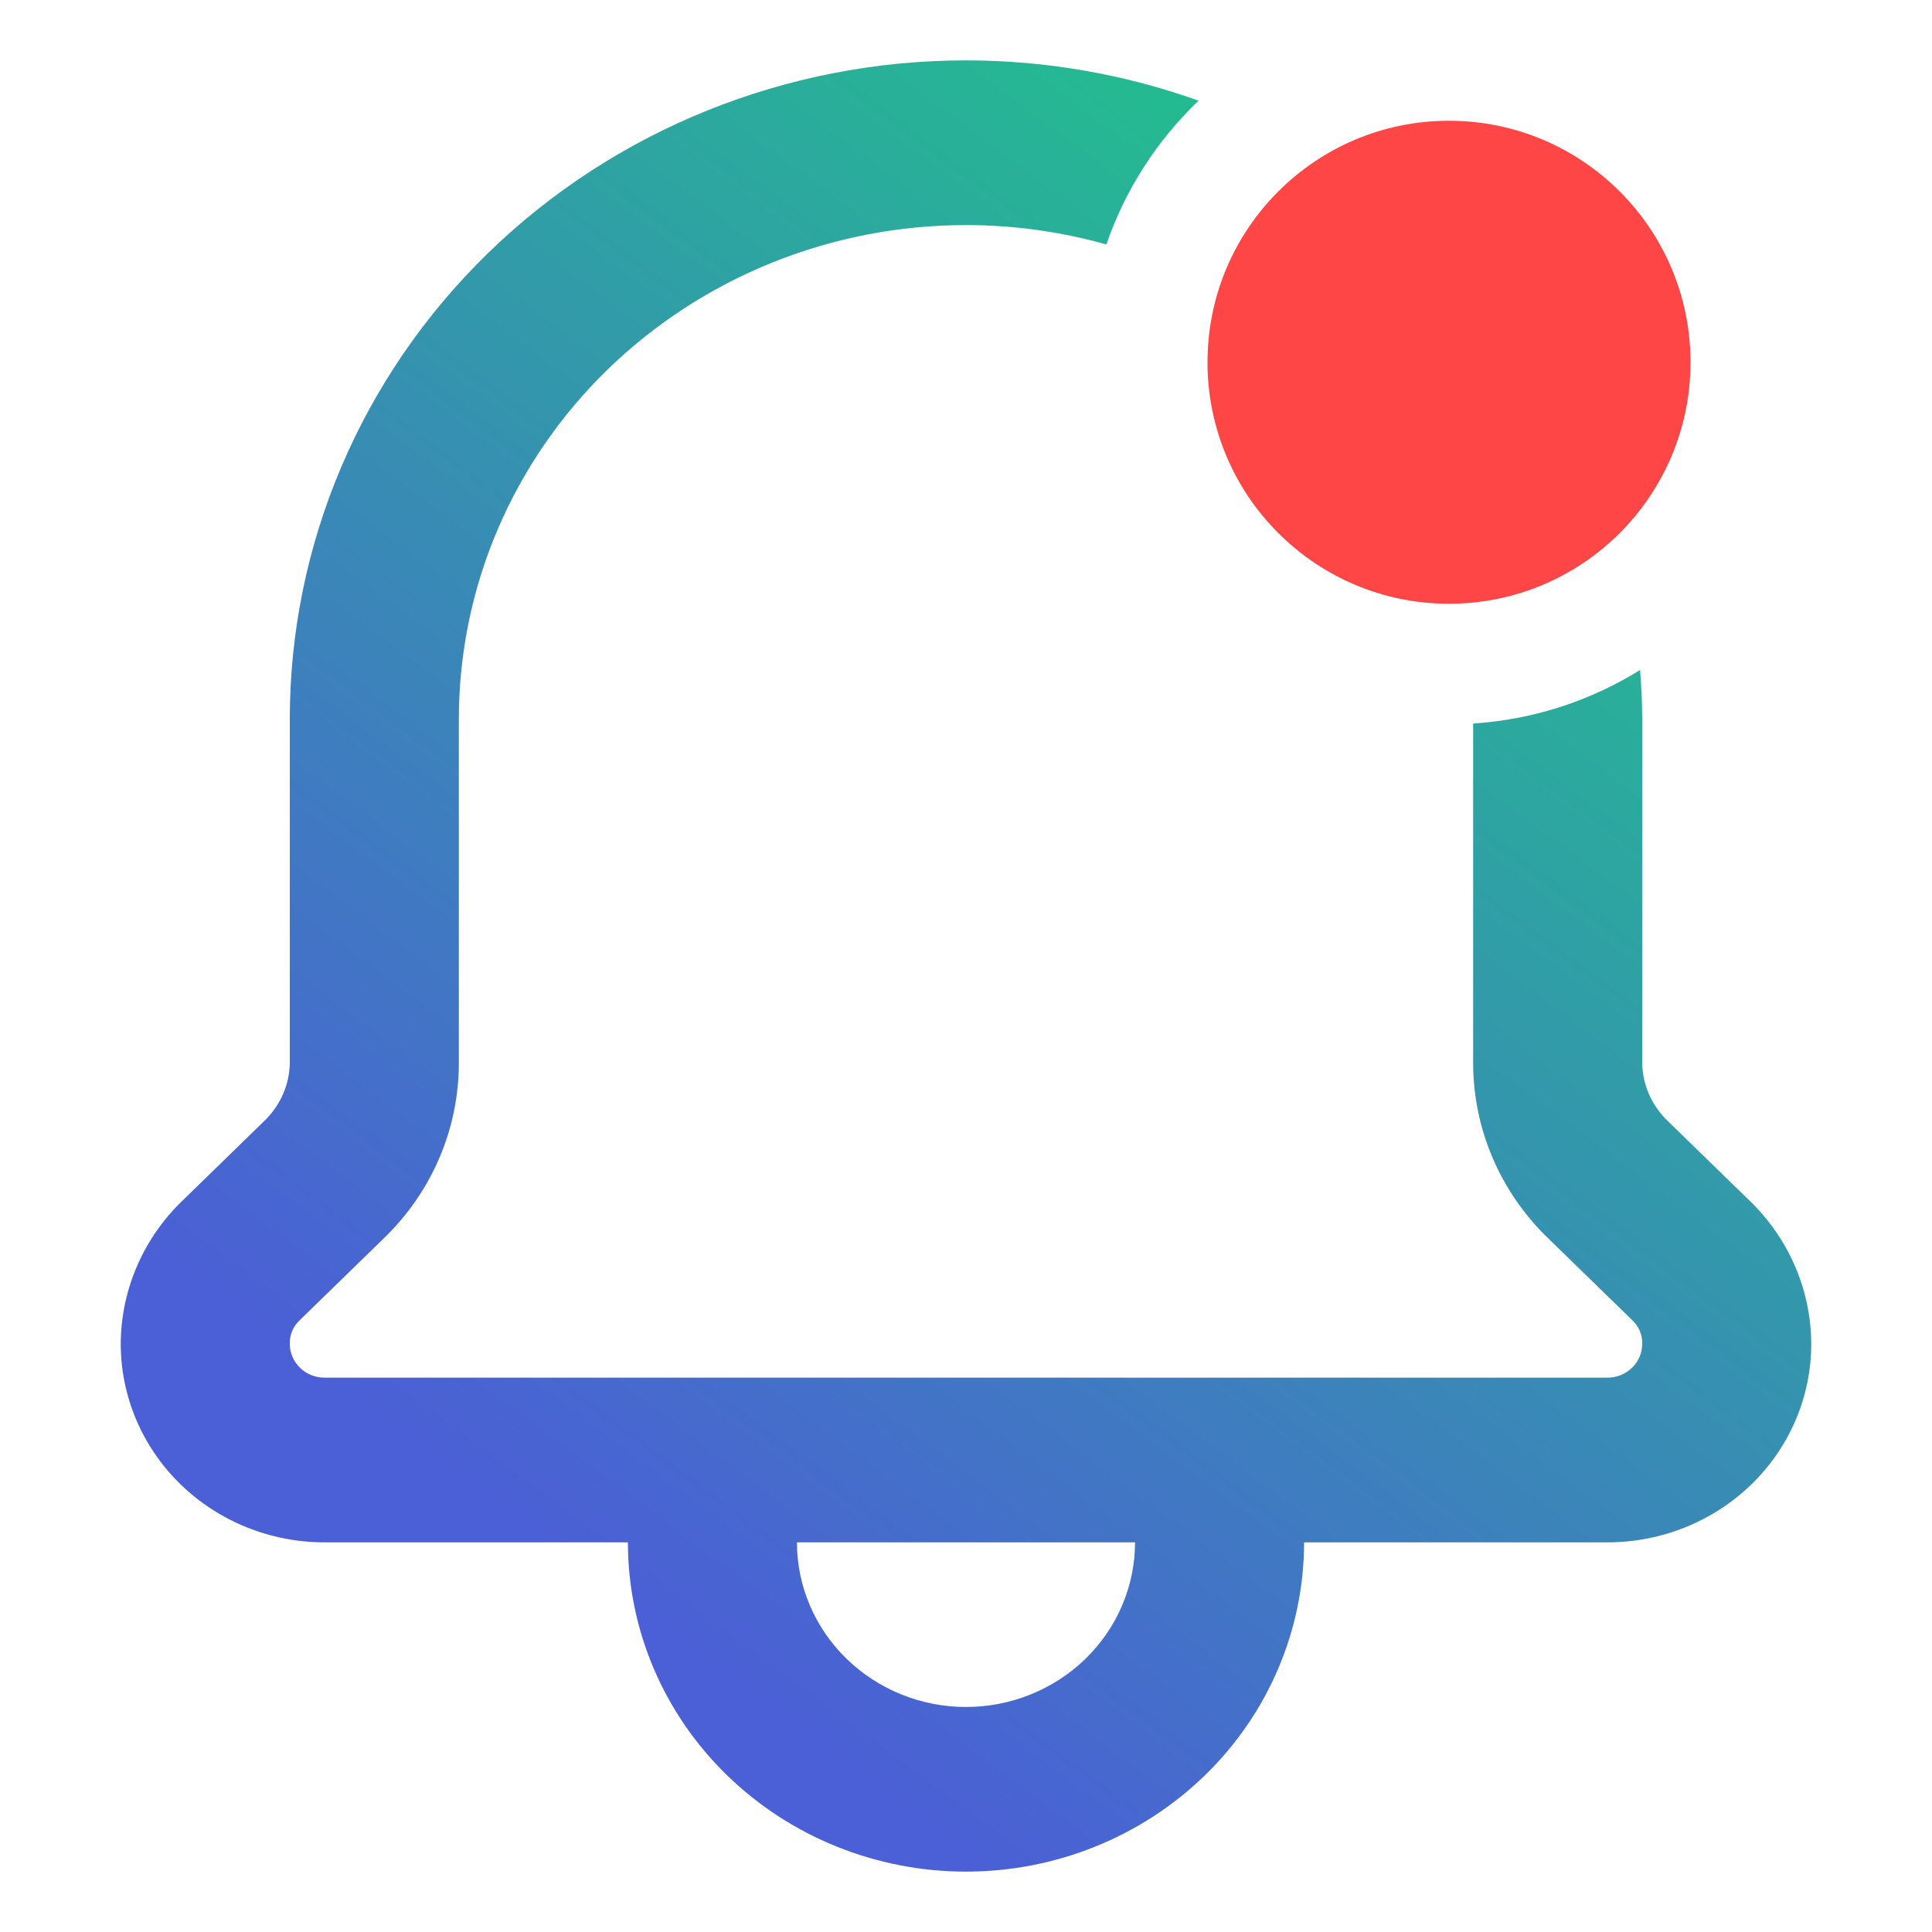
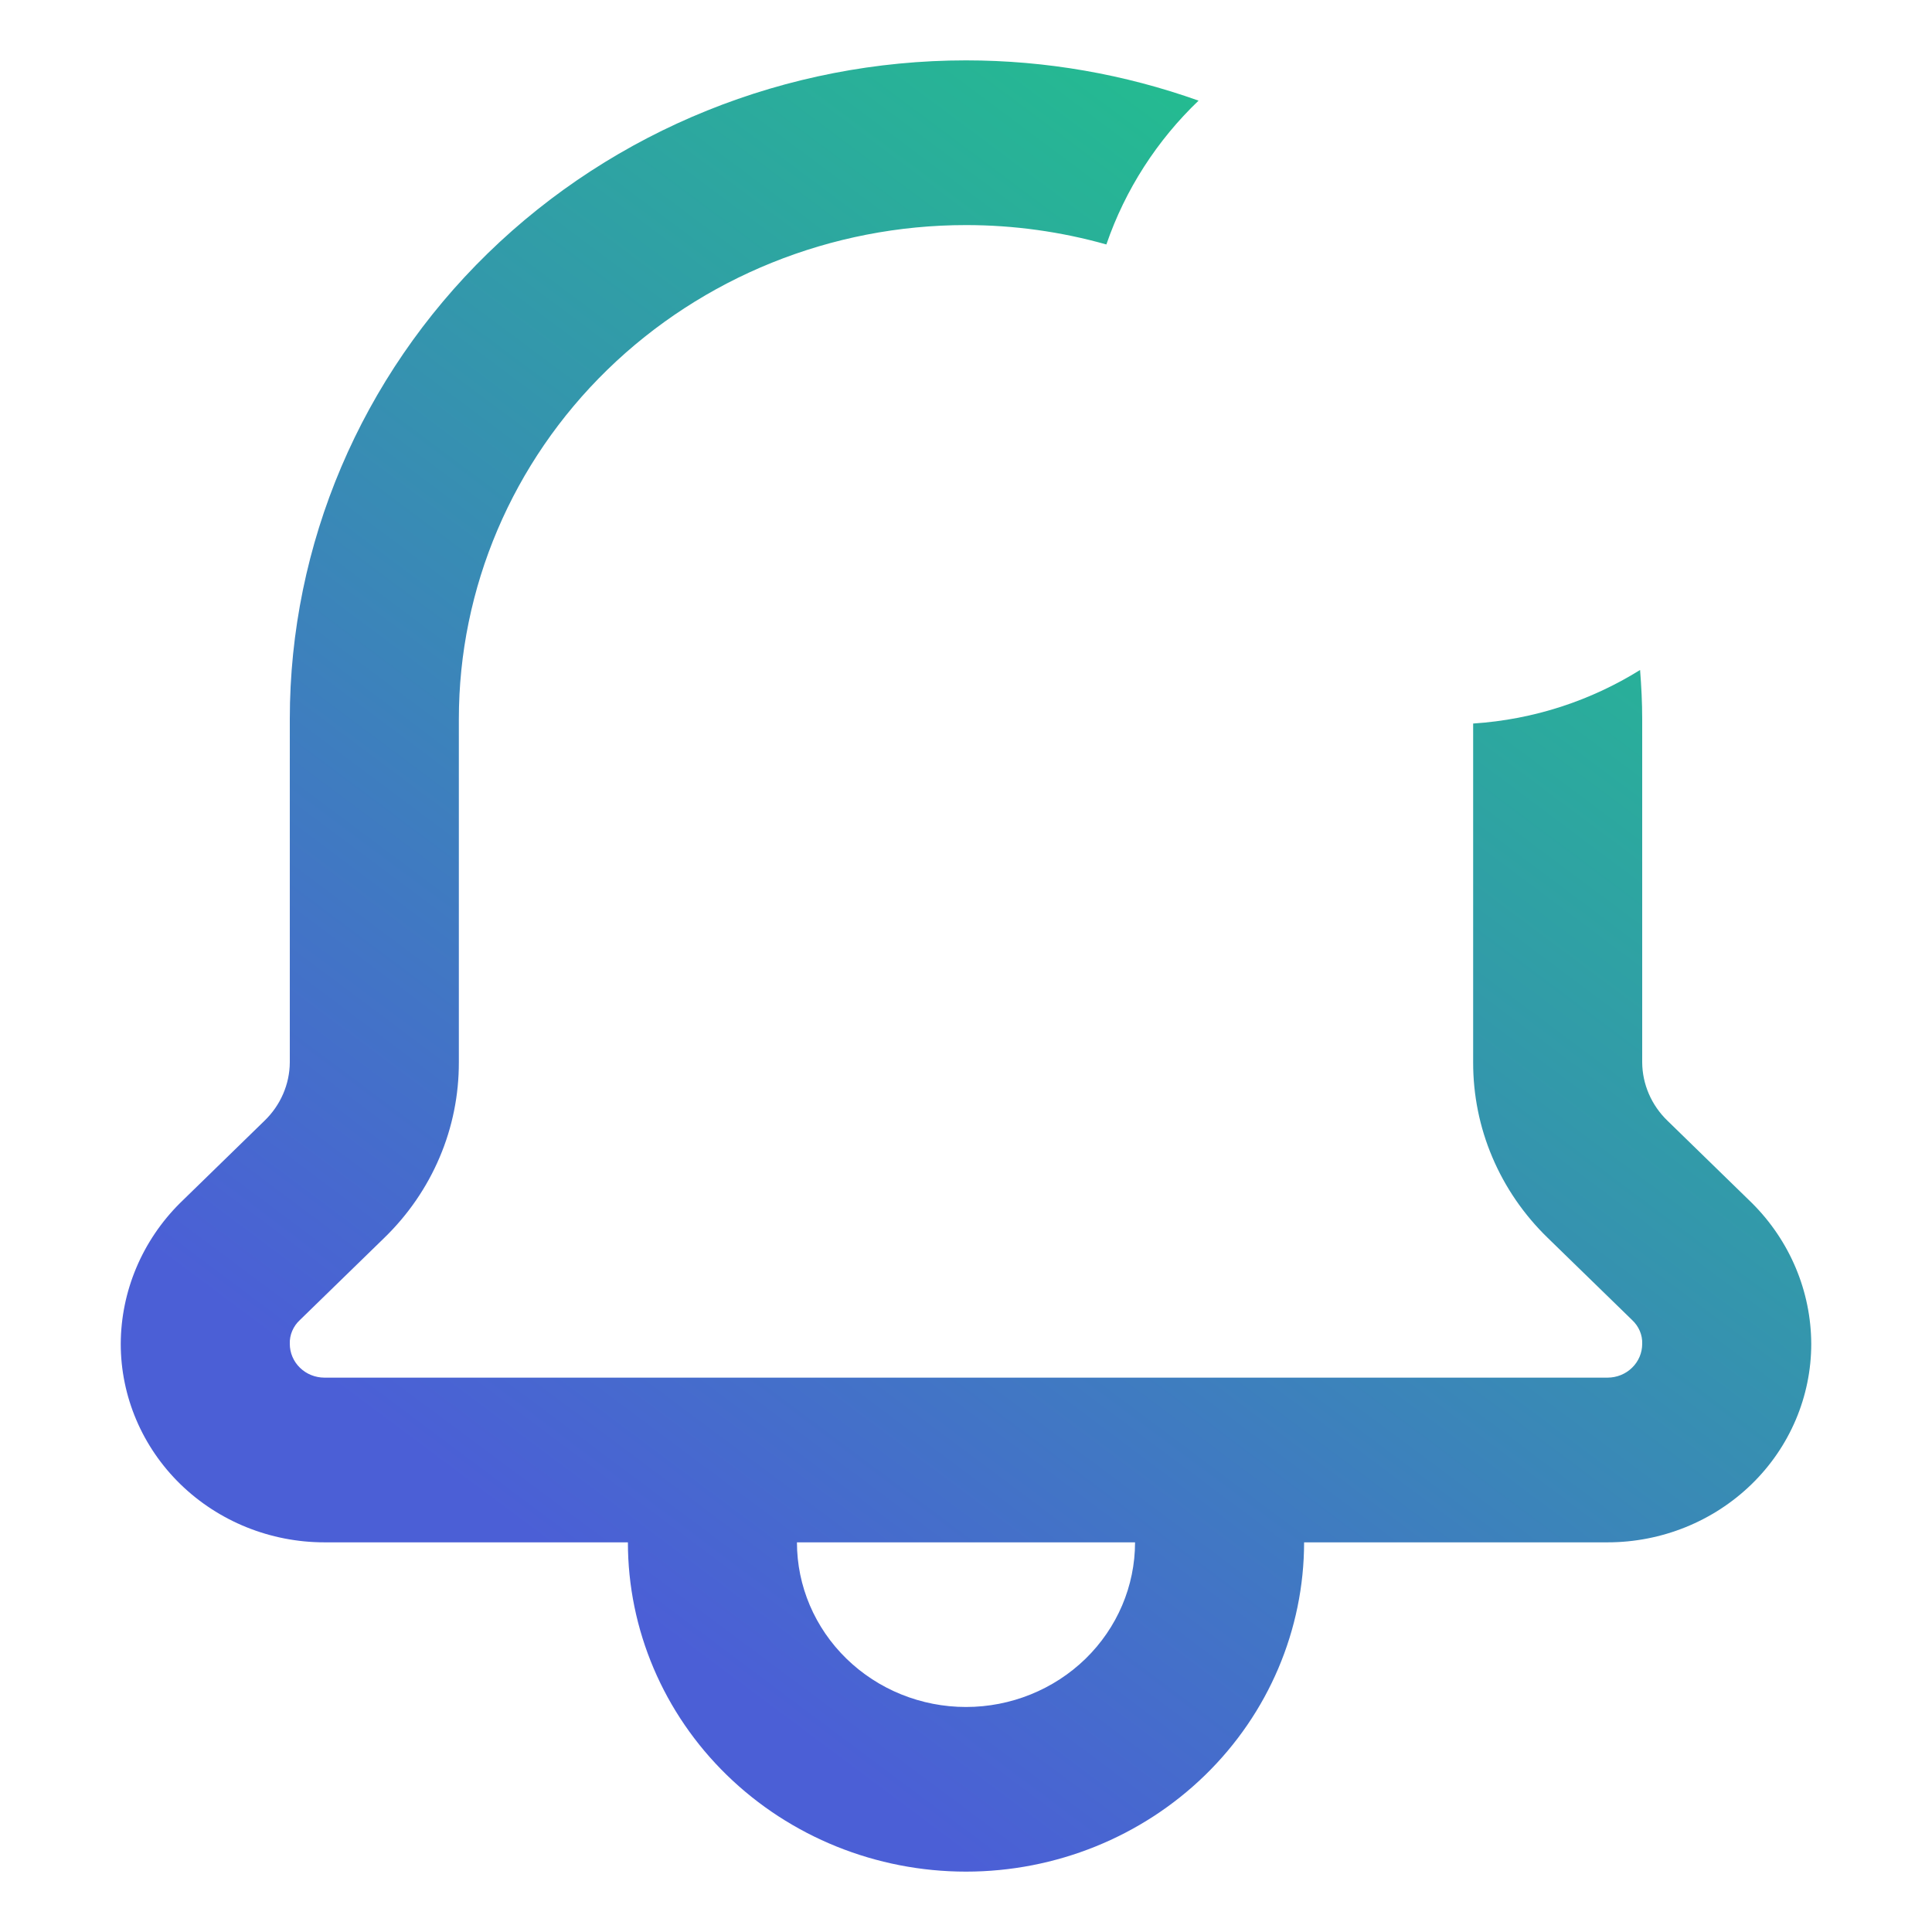
<svg xmlns="http://www.w3.org/2000/svg" fill="none" height="100%" overflow="visible" preserveAspectRatio="none" style="display: block;" viewBox="0 0 32 32" width="100%">
  <g id="Line">
    <path d="M16 1C17.327 1 18.629 1.231 19.852 1.667C19.168 2.321 18.639 3.135 18.325 4.049C17.576 3.838 16.794 3.728 16 3.728C13.772 3.728 11.636 4.59 10.06 6.124C8.485 7.658 7.6 9.739 7.6 11.909V17.596C7.601 18.135 7.494 18.67 7.282 19.168C7.071 19.666 6.76 20.119 6.368 20.5L4.968 21.863C4.912 21.914 4.869 21.976 4.84 22.044C4.811 22.112 4.797 22.185 4.8 22.259C4.8 22.407 4.86 22.549 4.968 22.654C5.075 22.759 5.222 22.818 5.374 22.818H26.626C26.778 22.818 26.925 22.759 27.032 22.654C27.14 22.549 27.2 22.407 27.2 22.259C27.203 22.185 27.189 22.112 27.16 22.044C27.131 21.976 27.087 21.914 27.032 21.863L25.632 20.5C25.24 20.119 24.929 19.666 24.718 19.168C24.506 18.67 24.399 18.135 24.4 17.596V11.984C25.411 11.918 26.353 11.602 27.165 11.097C27.186 11.366 27.2 11.637 27.2 11.909V17.596C27.201 17.776 27.239 17.954 27.311 18.12C27.383 18.286 27.488 18.437 27.62 18.564L29.02 19.928C29.645 20.551 29.997 21.387 30 22.259C30 23.13 29.645 23.967 29.012 24.583C28.379 25.199 27.521 25.546 26.626 25.546H21.6C21.599 26.992 21.01 28.38 19.96 29.402C18.91 30.425 17.485 31 16 31C14.515 31 13.09 30.425 12.04 29.402C10.99 28.38 10.4 26.992 10.4 25.546H5.374C4.479 25.546 3.621 25.199 2.988 24.583C2.356 23.967 2 23.13 2 22.259C2.003 21.387 2.355 20.551 2.98 19.928L4.38 18.564C4.512 18.437 4.617 18.286 4.689 18.12C4.761 17.954 4.799 17.776 4.8 17.596V11.909C4.8 9.016 5.98 6.241 8.08 4.195C10.181 2.149 13.03 1 16 1ZM13.2 25.546C13.2 26.269 13.495 26.962 14.021 27.474C14.546 27.985 15.257 28.273 16 28.273C16.743 28.273 17.454 27.985 17.98 27.474C18.505 26.962 18.8 26.269 18.8 25.546H13.2Z" fill="url(#paint0_linear_0_545)" id="Subtract" />
-     <circle cx="24" cy="6" fill="#FF4646" id="Ellipse 1545" r="4" />
  </g>
  <defs>
    <linearGradient gradientUnits="userSpaceOnUse" id="paint0_linear_0_545" x1="2" x2="32.292" y1="39.344" y2="-1.244">
      <stop offset="0.3" stop-color="#4B5FD6" />
      <stop offset="1" stop-color="#15DE76" />
    </linearGradient>
  </defs>
</svg>